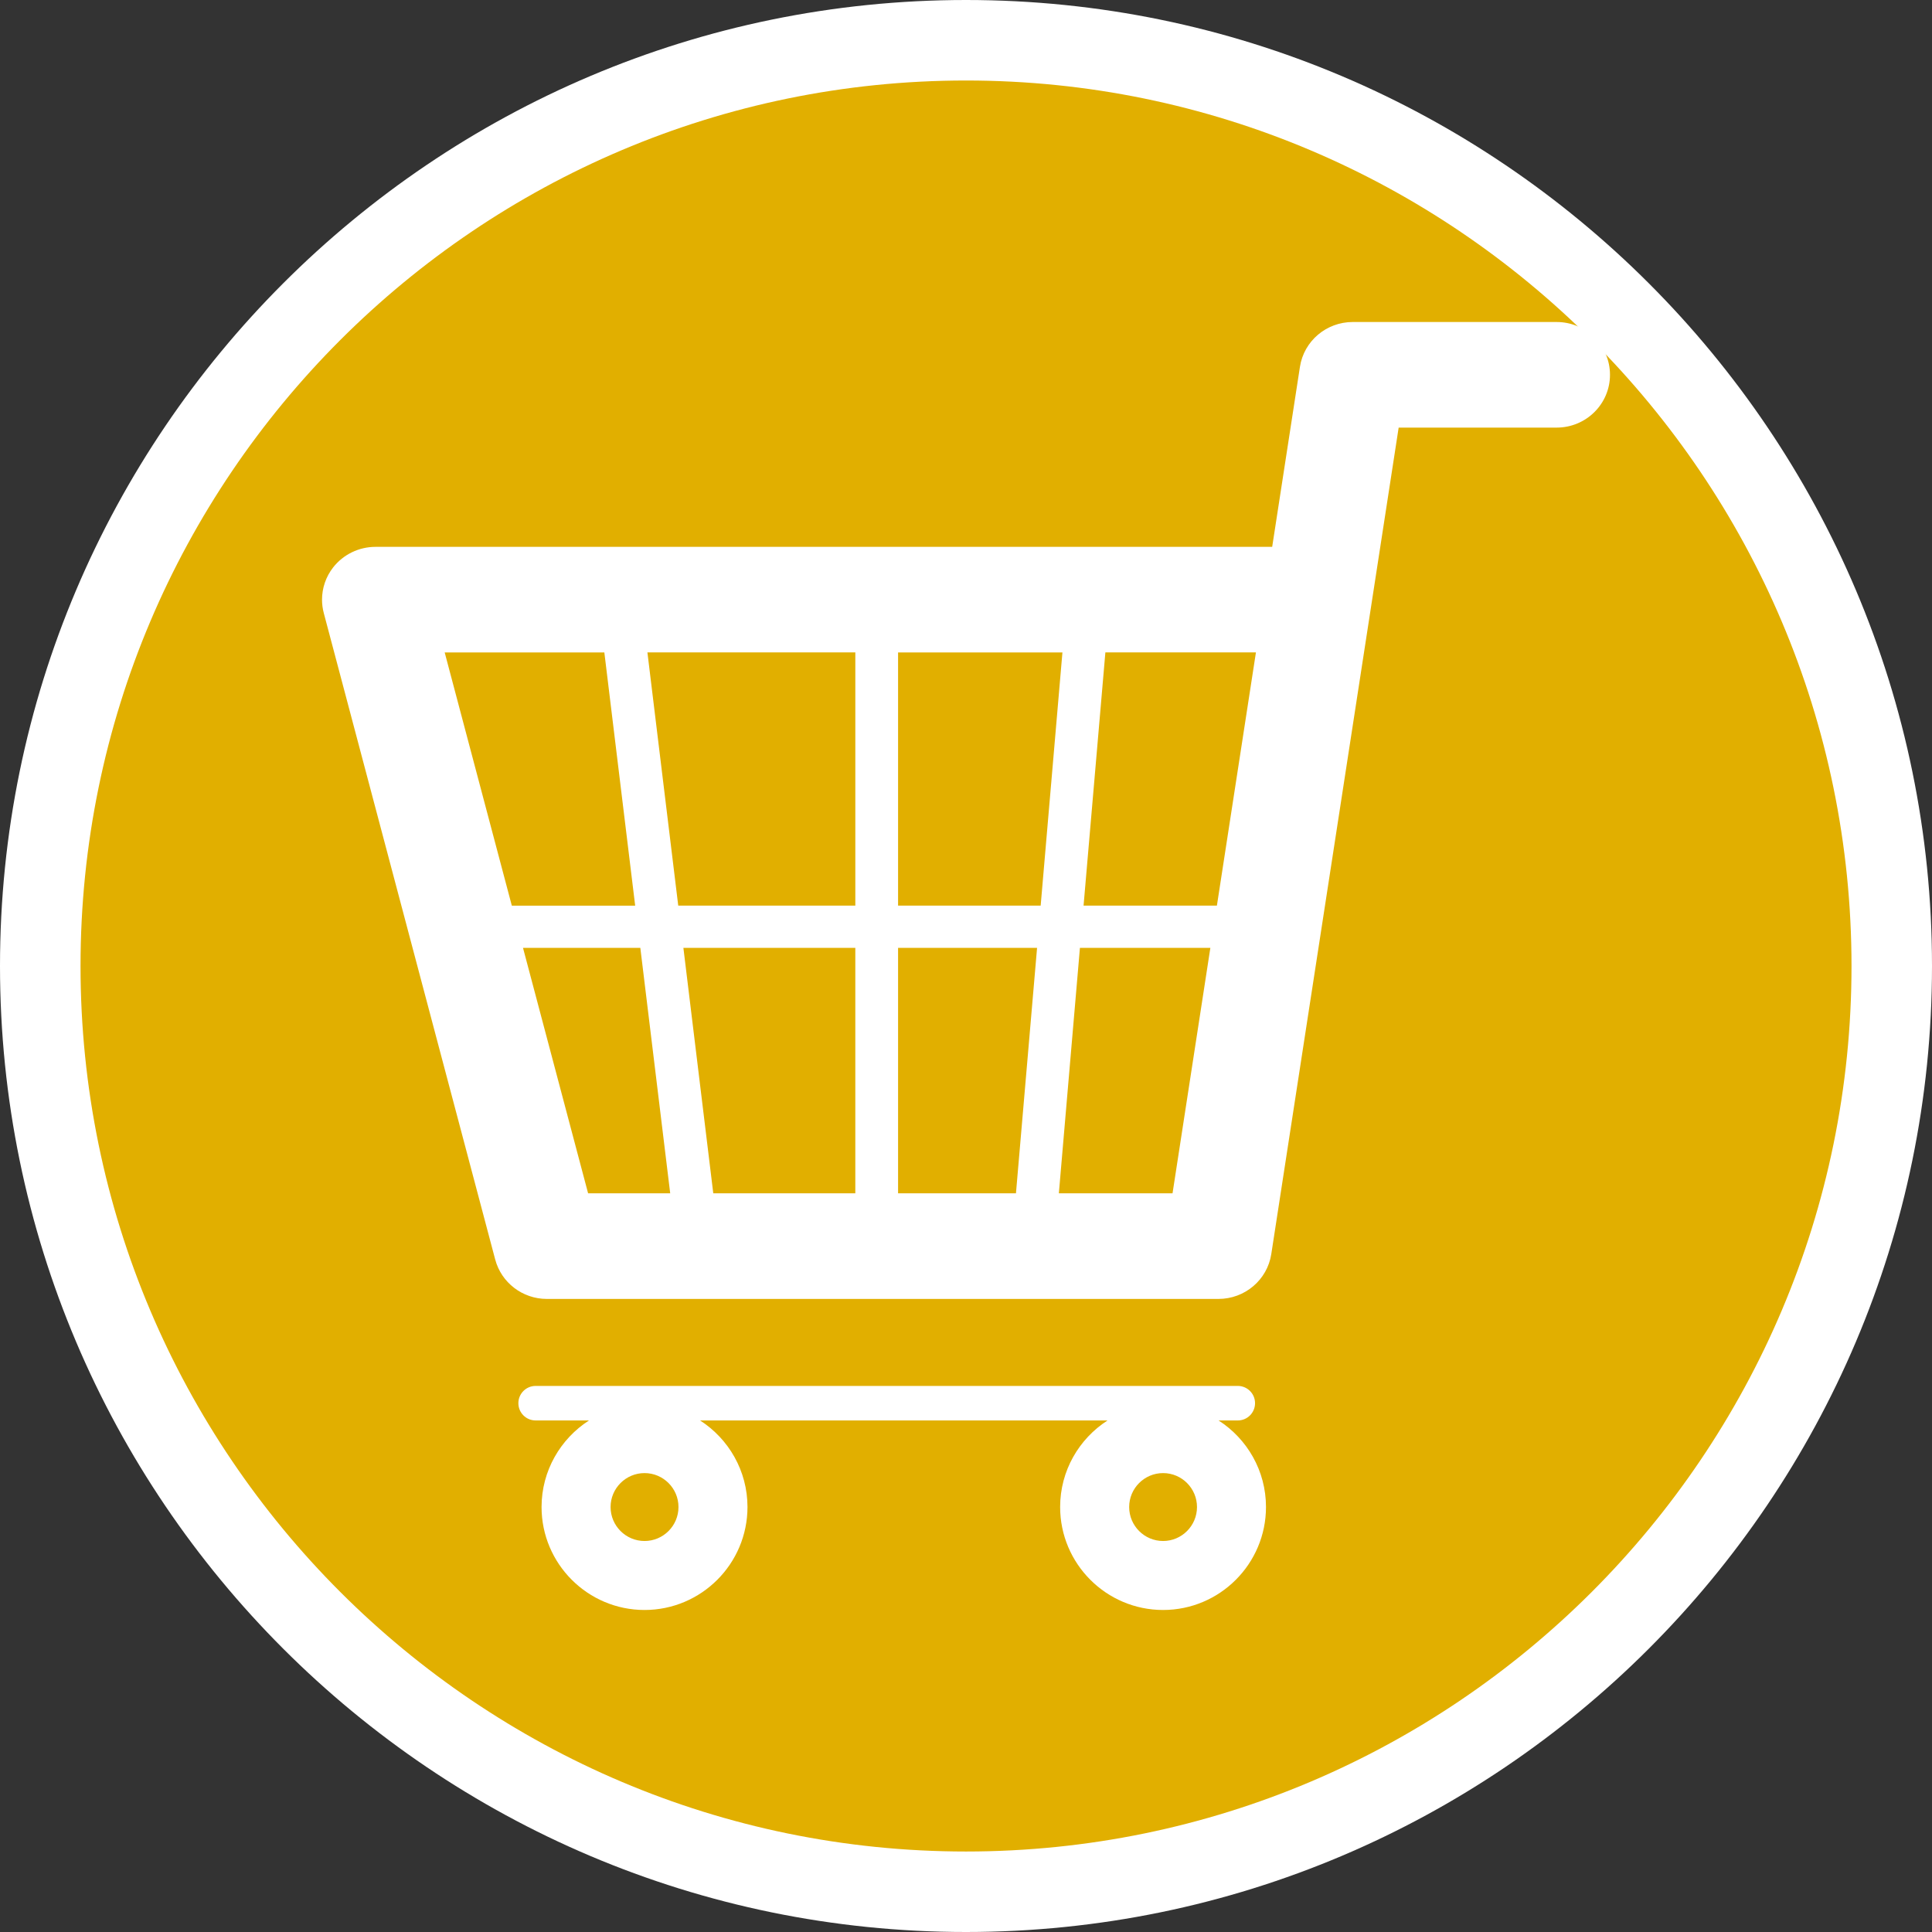
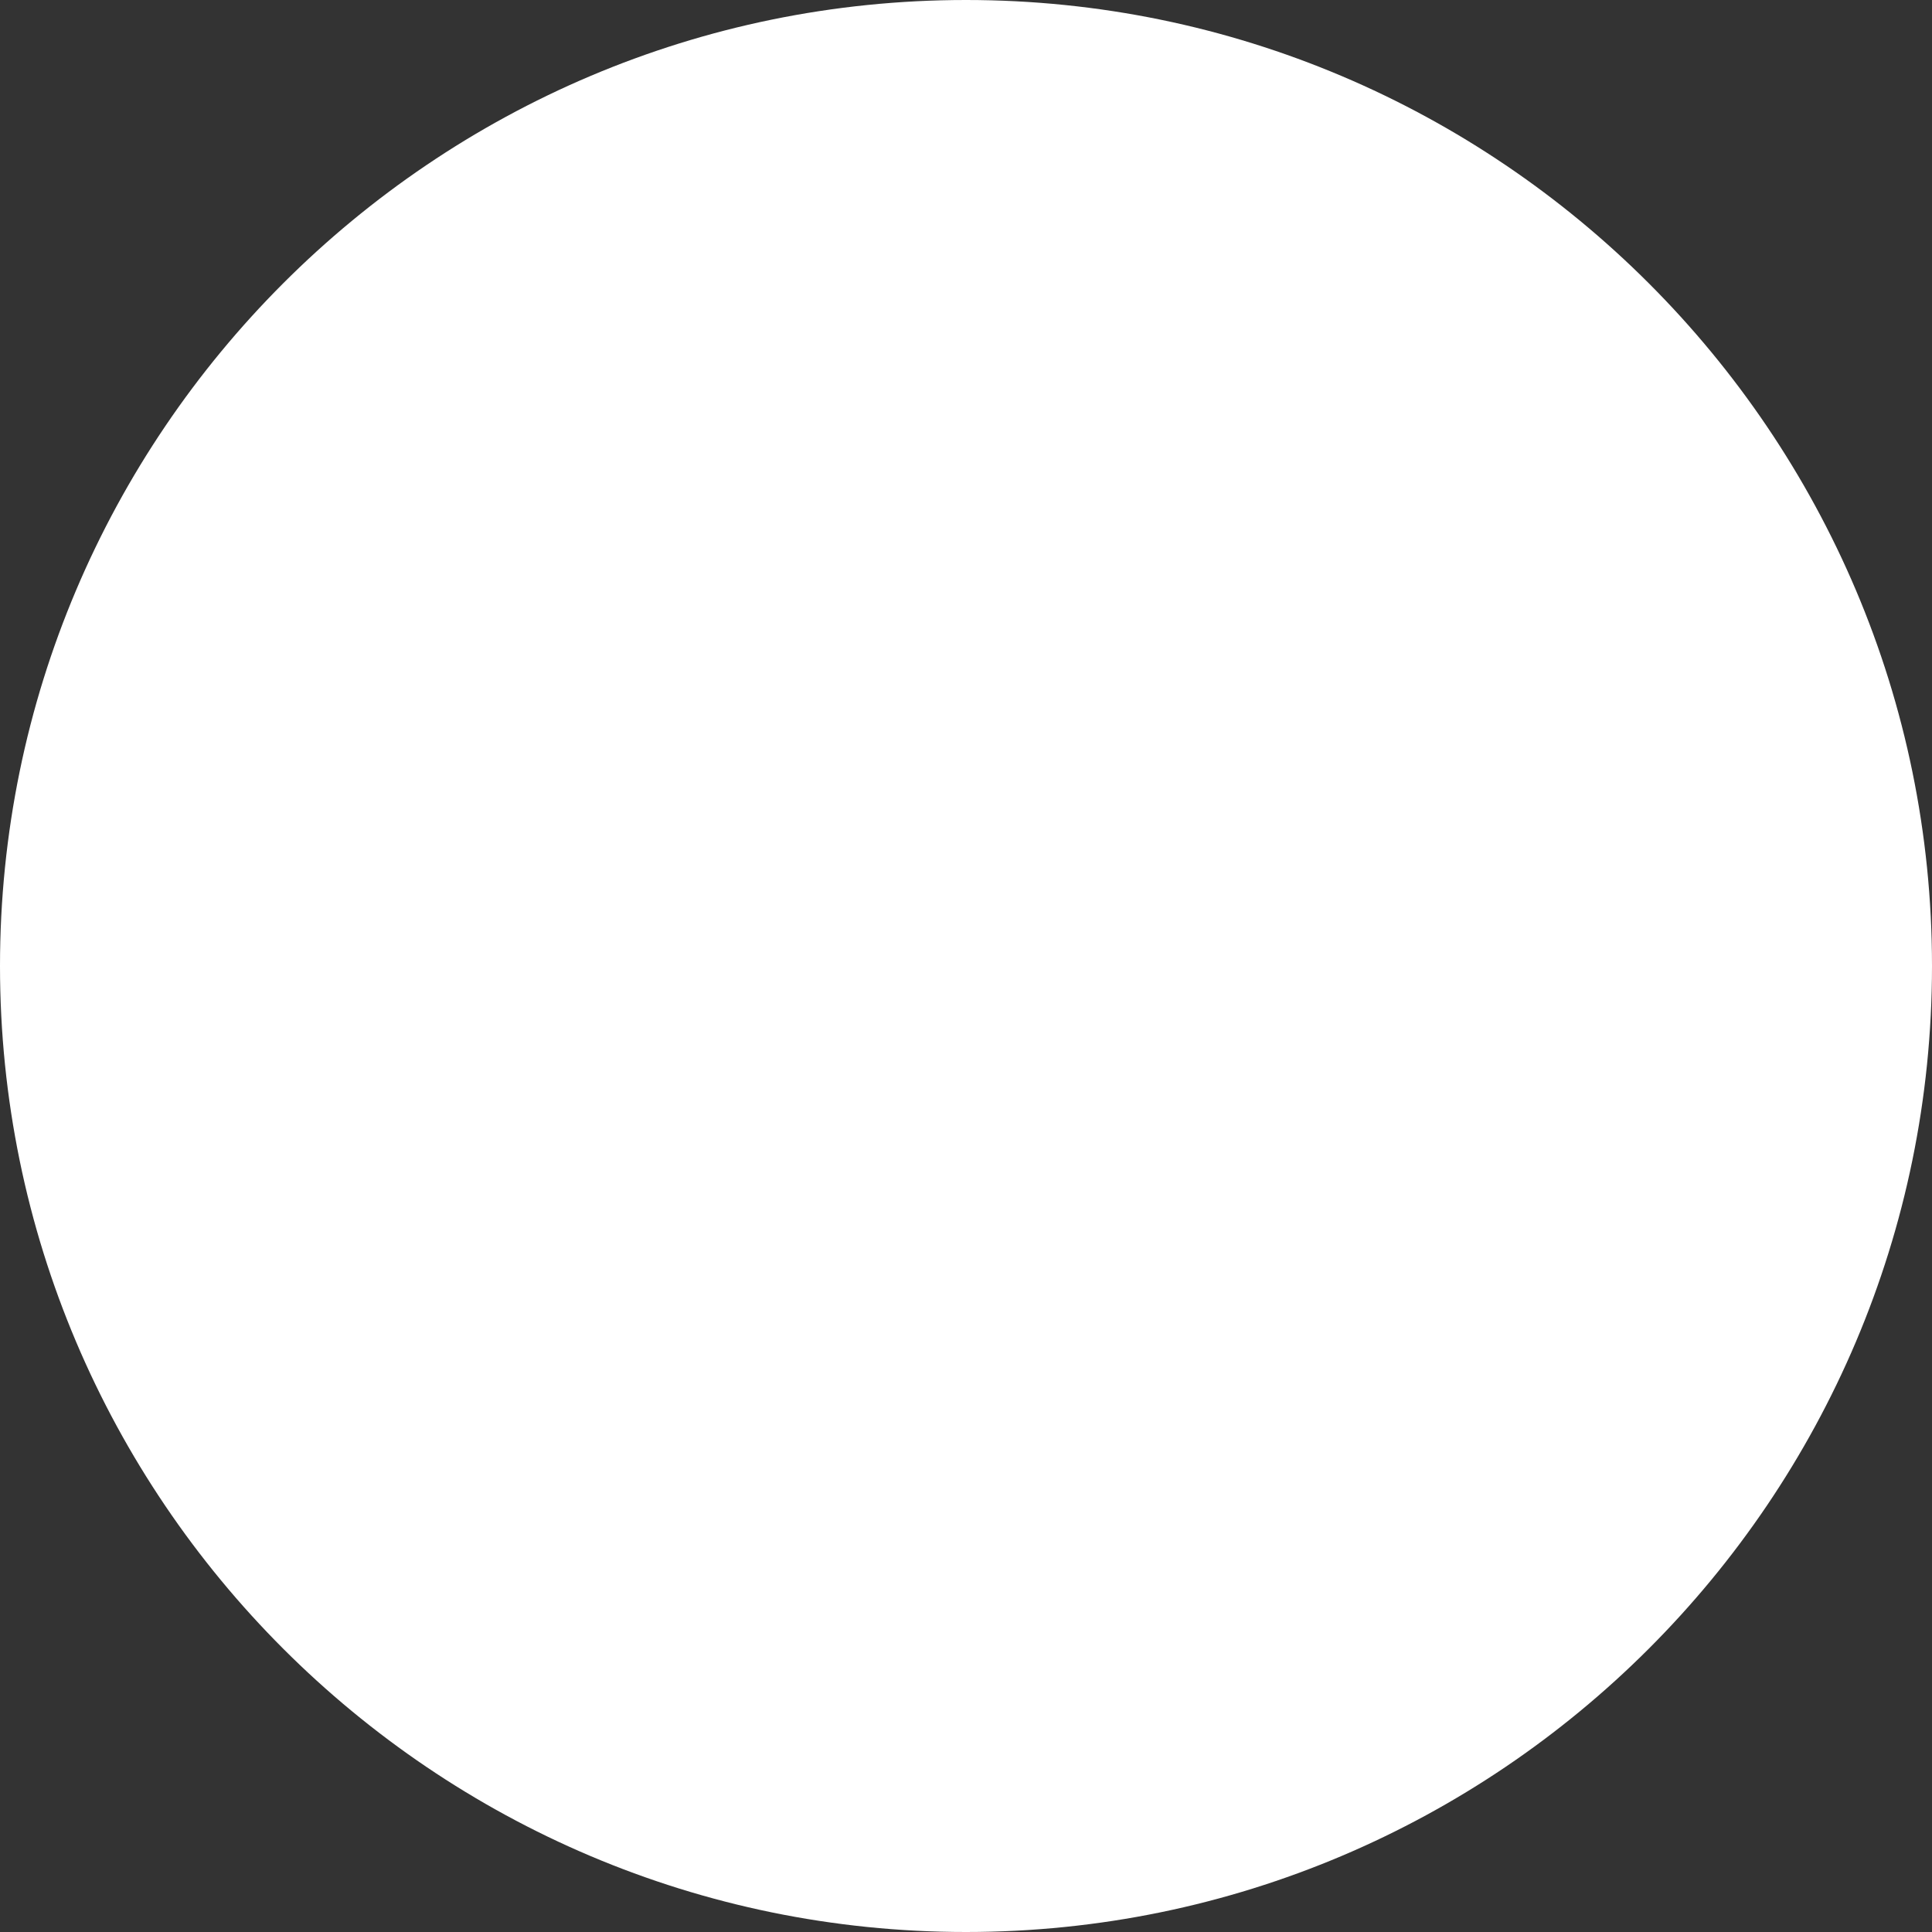
<svg xmlns="http://www.w3.org/2000/svg" version="1.1" id="Calque_1" x="0px" y="0px" width="170.079px" height="170.079px" viewBox="0 0 170.079 170.079" enable-background="new 0 0 170.079 170.079" xml:space="preserve">
  <rect x="0" y="0" width="170.079" height="170.079" fill="#333333" stroke="none" />
  <g id="Calque_1_2_">
    <g id="Calque_1_1_">
      <g>
        <path fill="#FFFFFF" d="M85.04,0C38.15,0,0,38.148,0,85.039c0,46.896,38.15,85.04,85.037,85.04     c46.893,0,85.042-38.146,85.042-85.04C170.083,38.148,131.932,0,85.04,0z" />
-         <path fill="#E1AF00" d="M85.04,7.087c-42.985,0-77.951,34.971-77.951,77.952c0,42.986,34.968,77.954,77.951,77.954     c42.984,0,77.953-34.969,77.953-77.954C162.993,42.058,128.022,7.087,85.04,7.087z" />
      </g>
    </g>
  </g>
  <g>
    <path fill="#FFFFFF" d="M137.03,28.347h-17.942c-2.327,0-4.302,1.678-4.651,3.948c0,0-1.641,10.651-2.443,15.846   c-2.674,0-78.938,0-78.938,0c-1.458,0-2.833,0.668-3.727,1.808c-0.642,0.822-0.98,1.824-0.98,2.841c0,0.391,0.051,0.79,0.154,1.176   l15.091,56.91c0.542,2.044,2.41,3.472,4.546,3.472h59.125c2.324,0,4.301-1.68,4.65-3.949c0,0,10.119-65.653,11.213-72.756   c4.851,0,13.904,0,13.904,0c2.598,0,4.7-2.08,4.7-4.649C141.732,30.427,139.627,28.347,137.03,28.347z M107.127,79.725H95.389   l1.92-22.291c6.889,0,11.951,0,13.254,0C109.388,65.024,108.202,72.743,107.127,79.725z M75.296,83.444v21.606   c-4.42,0-8.751,0-12.505,0l-2.63-21.606H75.296z M59.707,79.725l-2.713-22.291c5.643,0,11.992,0,18.303,0v22.291H59.707z    M79.06,83.444h12.236l-1.858,21.606c-3.25,0-6.795,0-10.378,0V83.444z M79.06,79.725v-22.29c5.083,0,10.038,0,14.469,0   l-1.916,22.291L79.06,79.725L79.06,79.725z M53.202,57.436l2.714,22.291H45.057c-2.449-9.233-4.855-18.311-5.91-22.291   C41.572,57.436,46.724,57.436,53.202,57.436z M46.042,83.444H56.37L59,105.05c-3.413,0-6.019,0-7.228,0   C51.072,102.412,48.634,93.219,46.042,83.444z M93.214,105.05l1.855-21.606h11.482c-1.632,10.59-2.917,18.943-3.329,21.606   C101.581,105.05,97.902,105.05,93.214,105.05z" />
    <path fill="#FFFFFF" d="M107.275,125.046h1.692c0.838,0,1.518-0.68,1.518-1.52s-0.68-1.519-1.518-1.519H47.151   c-0.837,0-1.517,0.679-1.517,1.519s0.678,1.52,1.517,1.52h4.7c-2.505,1.614-4.176,4.423-4.176,7.621   c0,4.998,4.068,9.064,9.065,9.064c4.996,0,9.063-4.066,9.063-9.064c0-3.198-1.667-6.007-4.174-7.621H97.5   c-2.507,1.614-4.173,4.423-4.173,7.621c0,4.998,4.066,9.064,9.063,9.064c4.995,0,9.058-4.066,9.058-9.064   C111.448,129.469,109.784,126.661,107.275,125.046z M56.74,135.658c-1.649,0-2.989-1.341-2.989-2.99   c0-1.647,1.341-2.988,2.989-2.988s2.989,1.341,2.989,2.988C59.729,134.317,58.39,135.658,56.74,135.658z M102.39,135.658   c-1.647,0-2.986-1.341-2.986-2.99c0-1.647,1.339-2.988,2.986-2.988c1.645,0,2.985,1.341,2.985,2.988   C105.374,134.317,104.035,135.658,102.39,135.658z" />
  </g>
</svg>